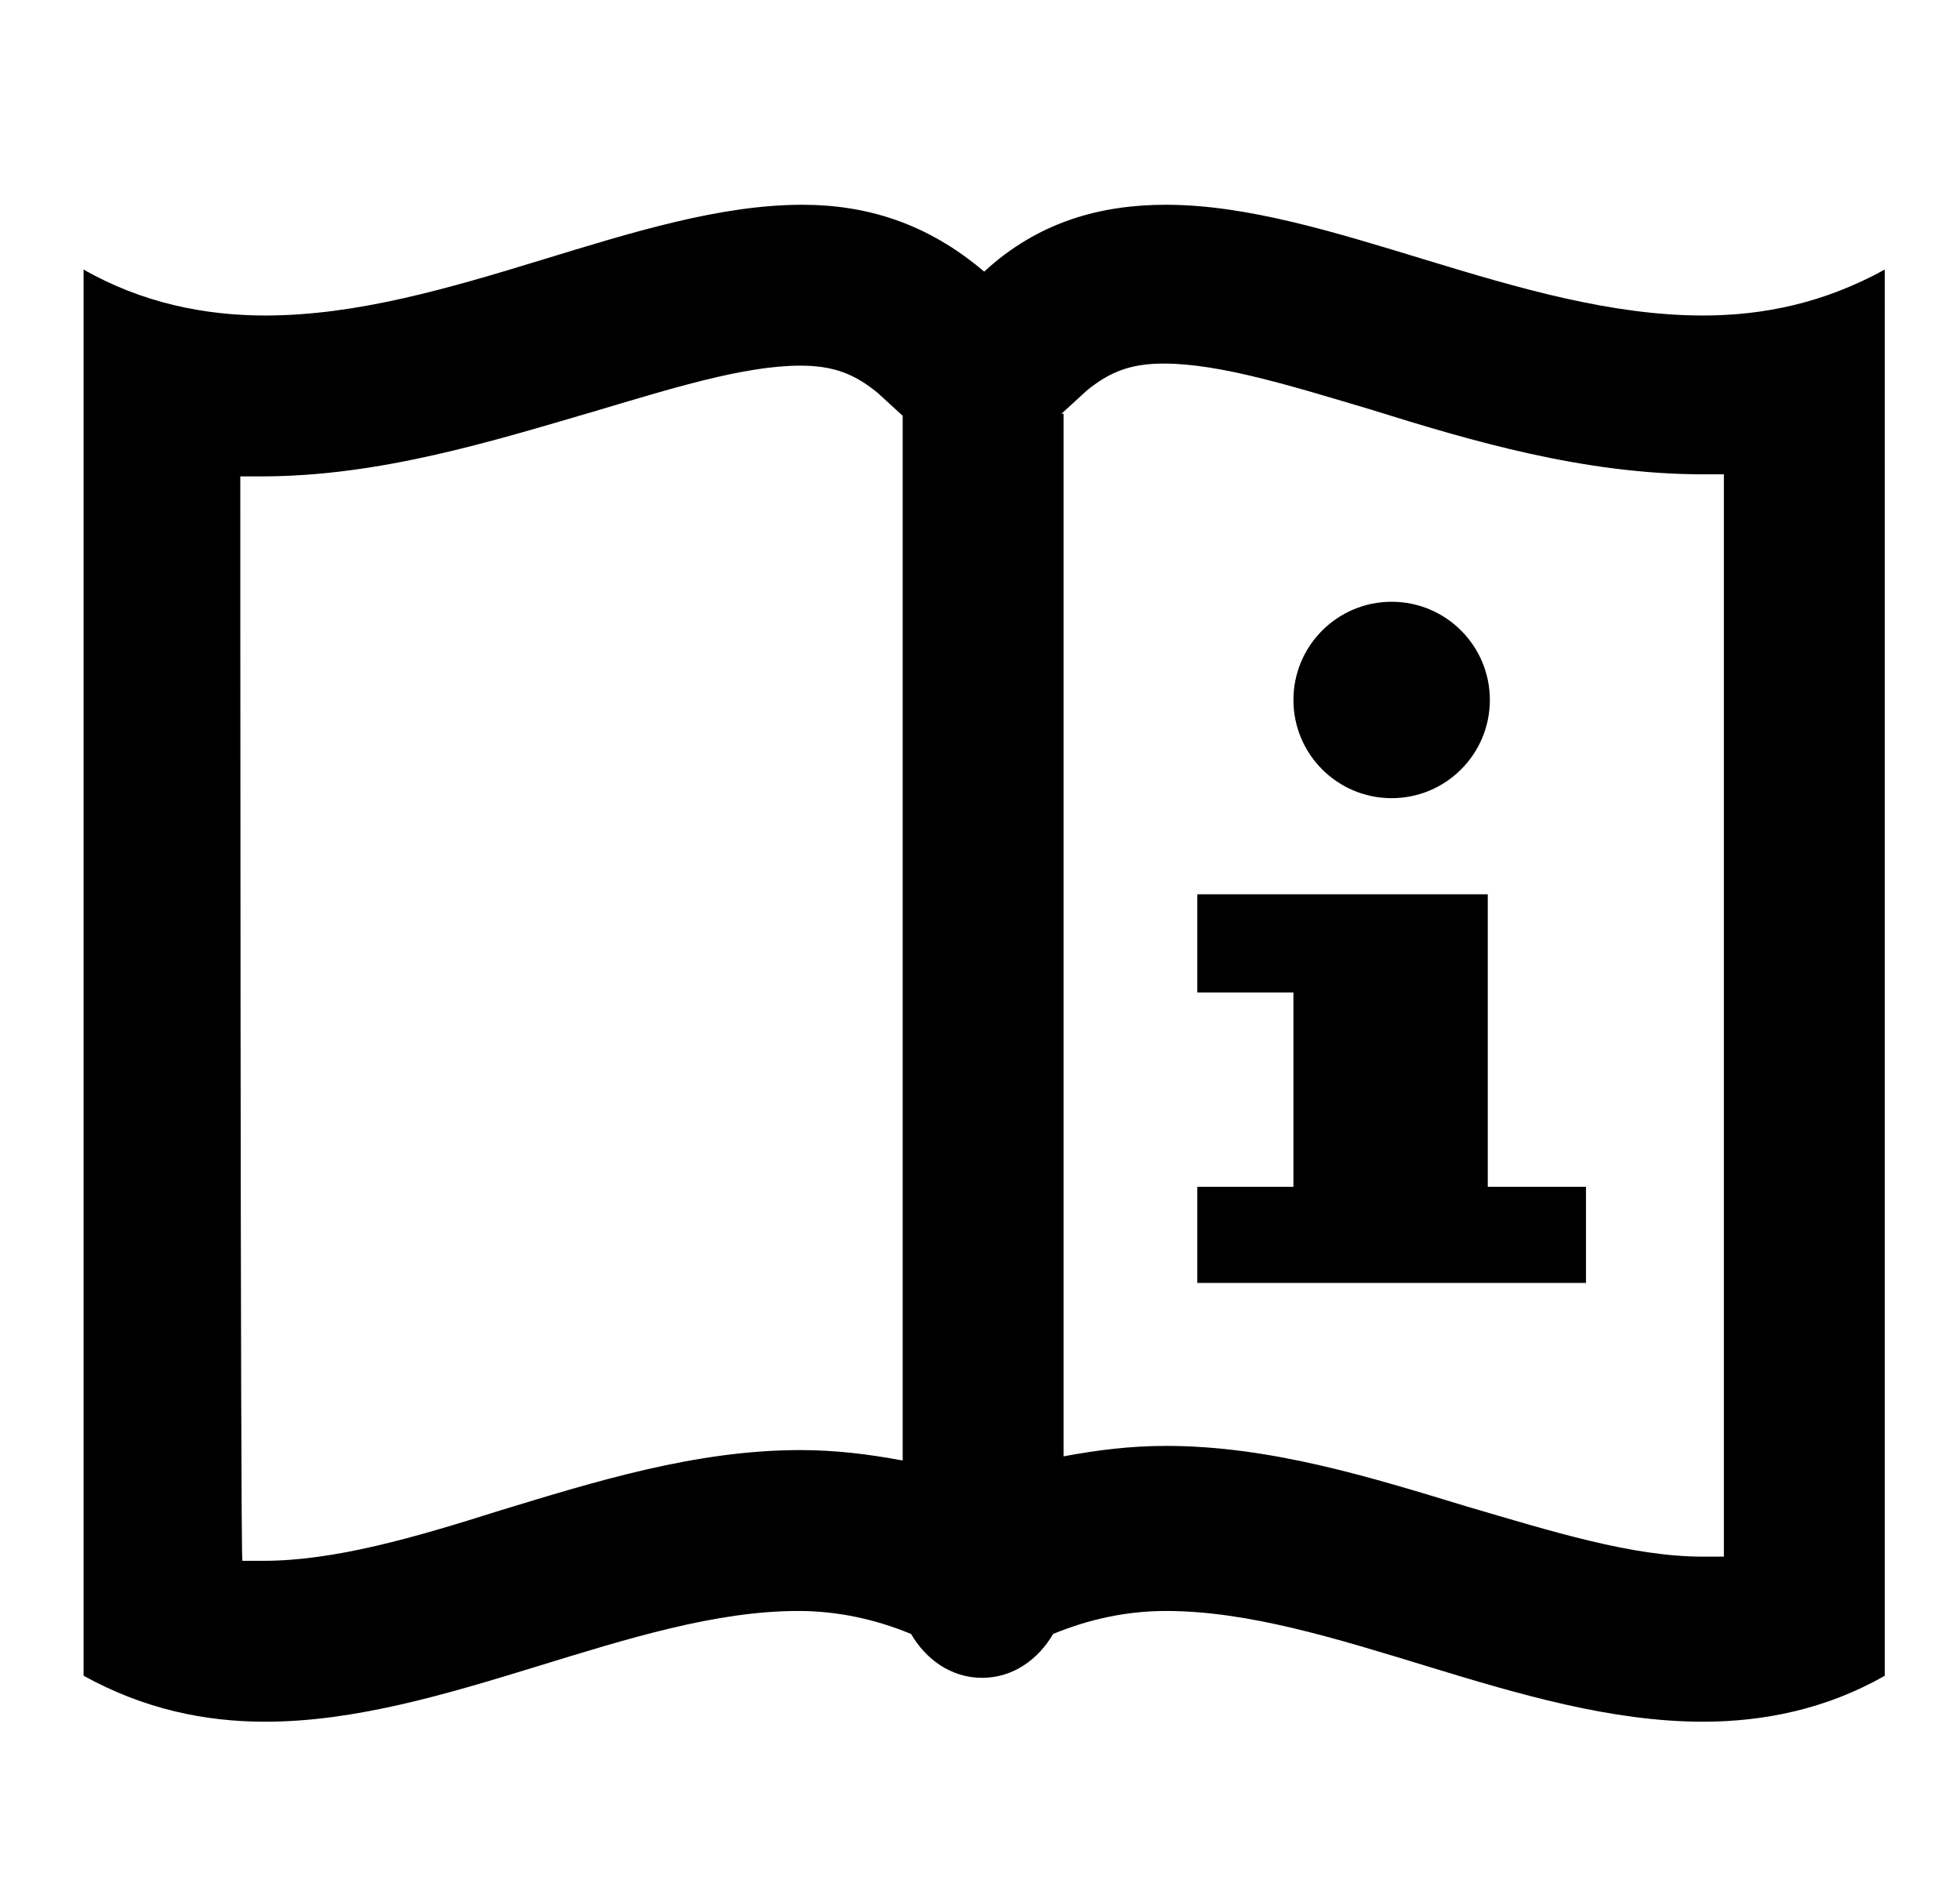
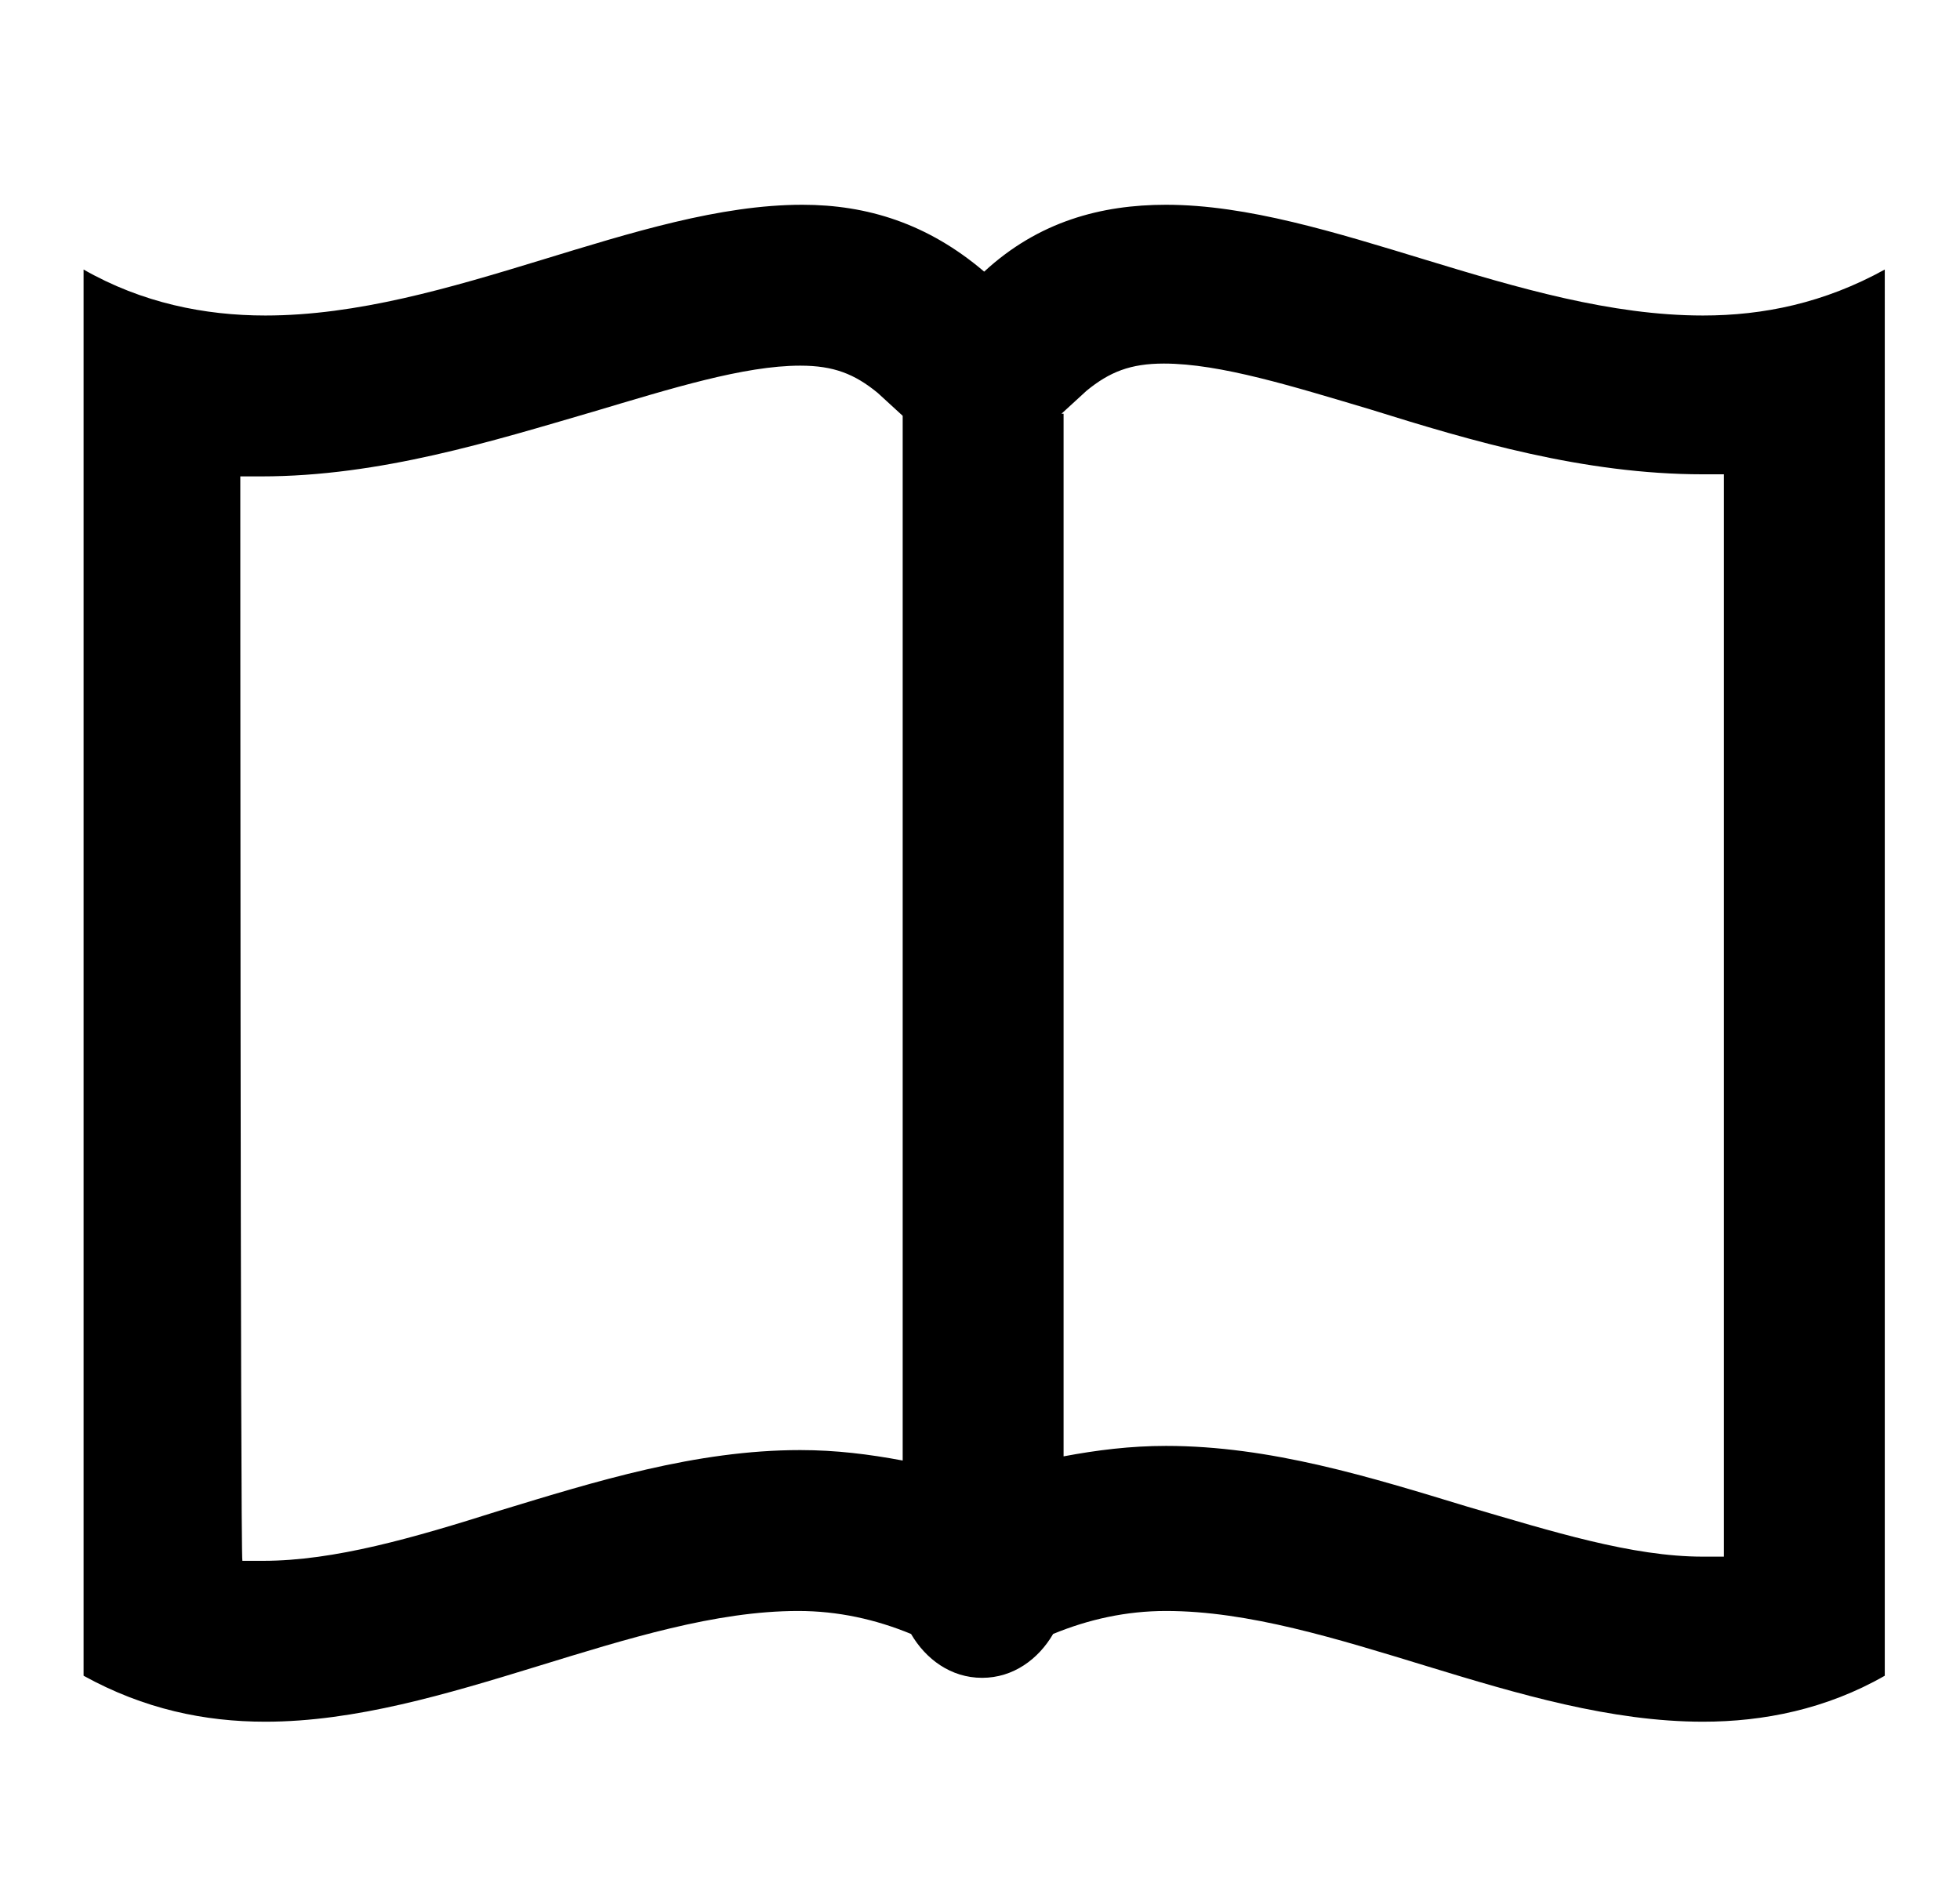
<svg xmlns="http://www.w3.org/2000/svg" version="1.1" id="Capa_1" x="0px" y="0px" viewBox="0 0 93.8 90.3" style="enable-background:new 0 0 93.8 90.3;" xml:space="preserve">
  <path d="M38.2,77.1c1.9,0,3.7,0.4,5.4,1.1c0.7,1.2,1.9,2.1,3.4,2.1s2.7-0.9,3.4-2.1c1.7-0.7,3.5-1.1,5.4-1.1  c7.9,0,16.9,5.3,25.7,5.3c2.9,0,5.9-0.6,8.7-2.2V12.9c-2.9,1.6-5.8,2.2-8.7,2.2c-8.8,0-17.9-5.3-25.7-5.3c-3.1,0-6.1,0.8-8.7,3.2  c-2.7-2.3-5.6-3.2-8.7-3.2c-7.9,0-16.9,5.3-25.7,5.3c-2.9,0-5.9-0.6-8.7-2.2v67.3c2.9,1.6,5.8,2.2,8.7,2.2  C21.3,82.4,30.3,77.1,38.2,77.1z M50.8,19.8l1.2-1.1c1.1-0.9,2.1-1.3,3.7-1.3c2.7,0,6.2,1.1,9.9,2.2c4.8,1.5,10.2,3.1,15.9,3.1  c0.3,0,0.6,0,1,0v51.8c-0.3,0-0.6,0-1,0c-3.4,0-7.2-1.2-11.3-2.4c-4.6-1.4-9.4-2.9-14.4-2.9c-1.7,0-3.3,0.2-4.9,0.5V19.8z   M11.5,22.8c0.3,0,0.6,0,1,0c5.7,0,11.1-1.7,15.9-3.1c3.7-1.1,7.2-2.2,9.9-2.2c1.6,0,2.6,0.4,3.7,1.3l1.2,1.1v50  c-1.6-0.3-3.2-0.5-4.9-0.5c0,0,0,0,0,0c-5,0-9.8,1.5-14.4,2.9c-4.1,1.3-7.9,2.4-11.3,2.4c-0.3,0-0.7,0-1,0  C11.5,74.6,11.5,22.8,11.5,22.8z" />
-   <circle cx="66.6" cy="33.5" r="4.7" />
-   <polygon points="75.9,56.8 71.2,56.8 71.2,42.8 66.6,42.8 61.9,42.8 57.3,42.8 57.3,47.5 61.9,47.5 61.9,56.8 57.3,56.8 57.3,61.4   75.9,61.4 " />
</svg>